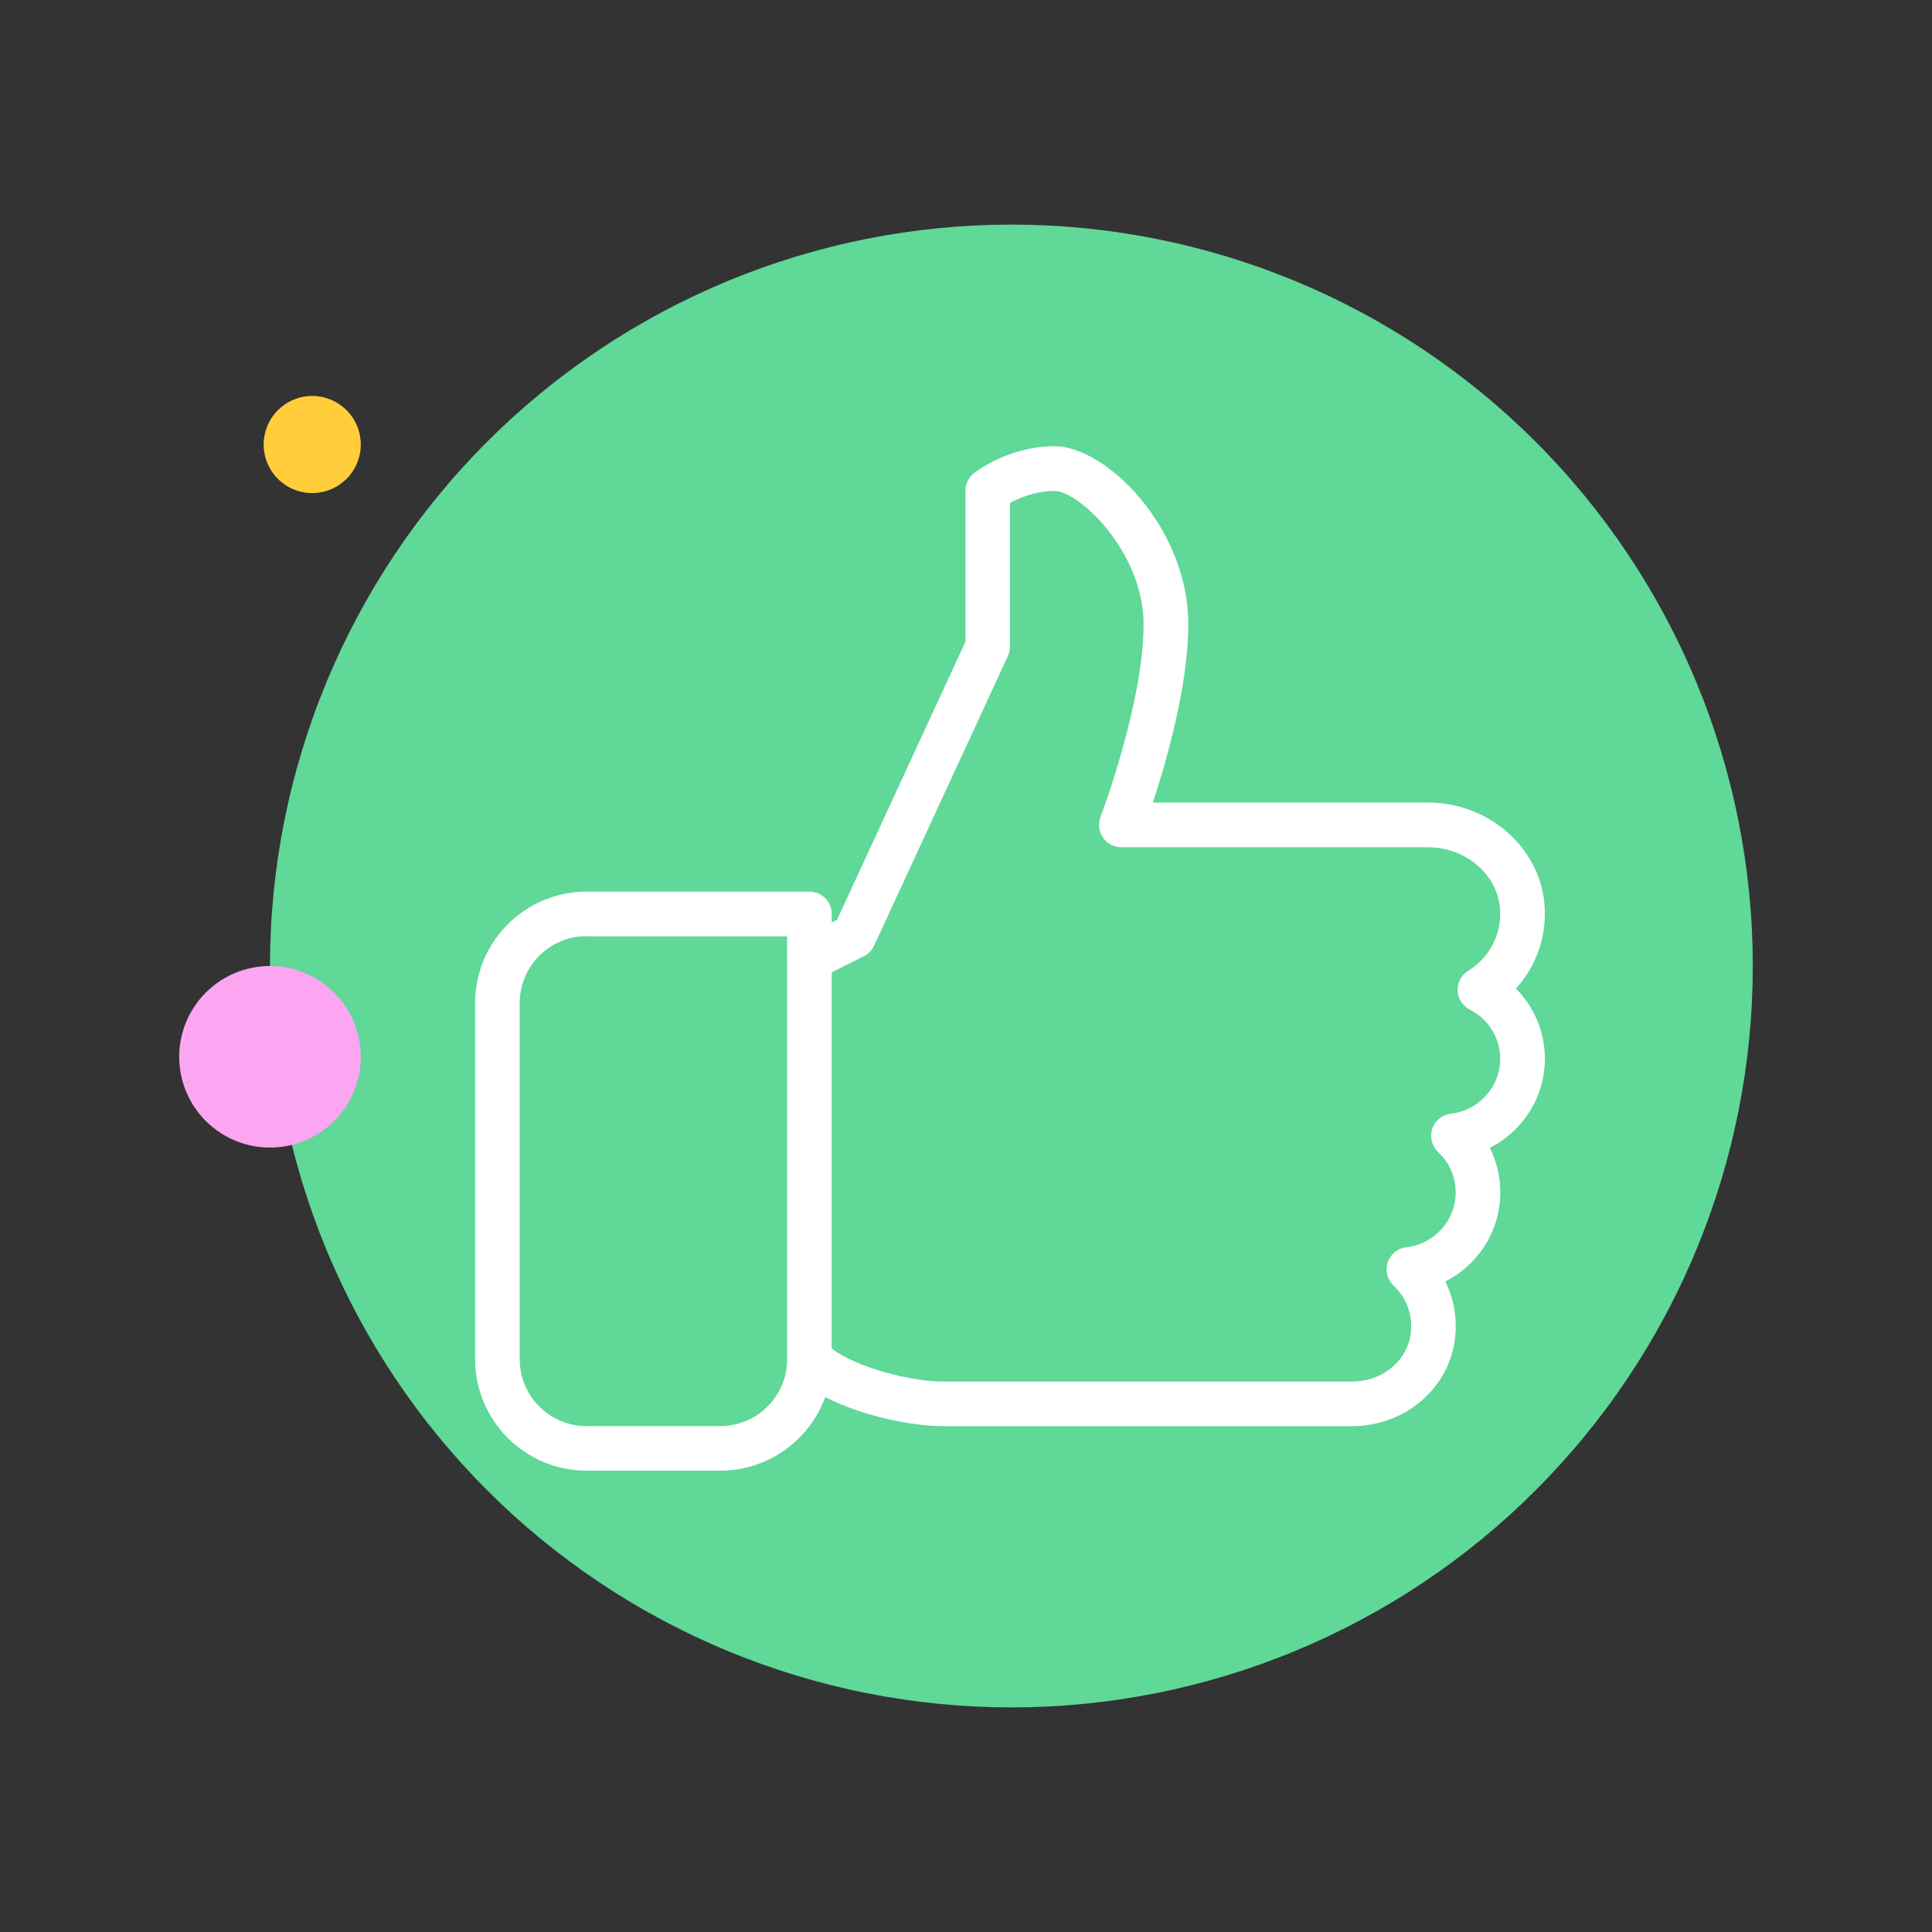
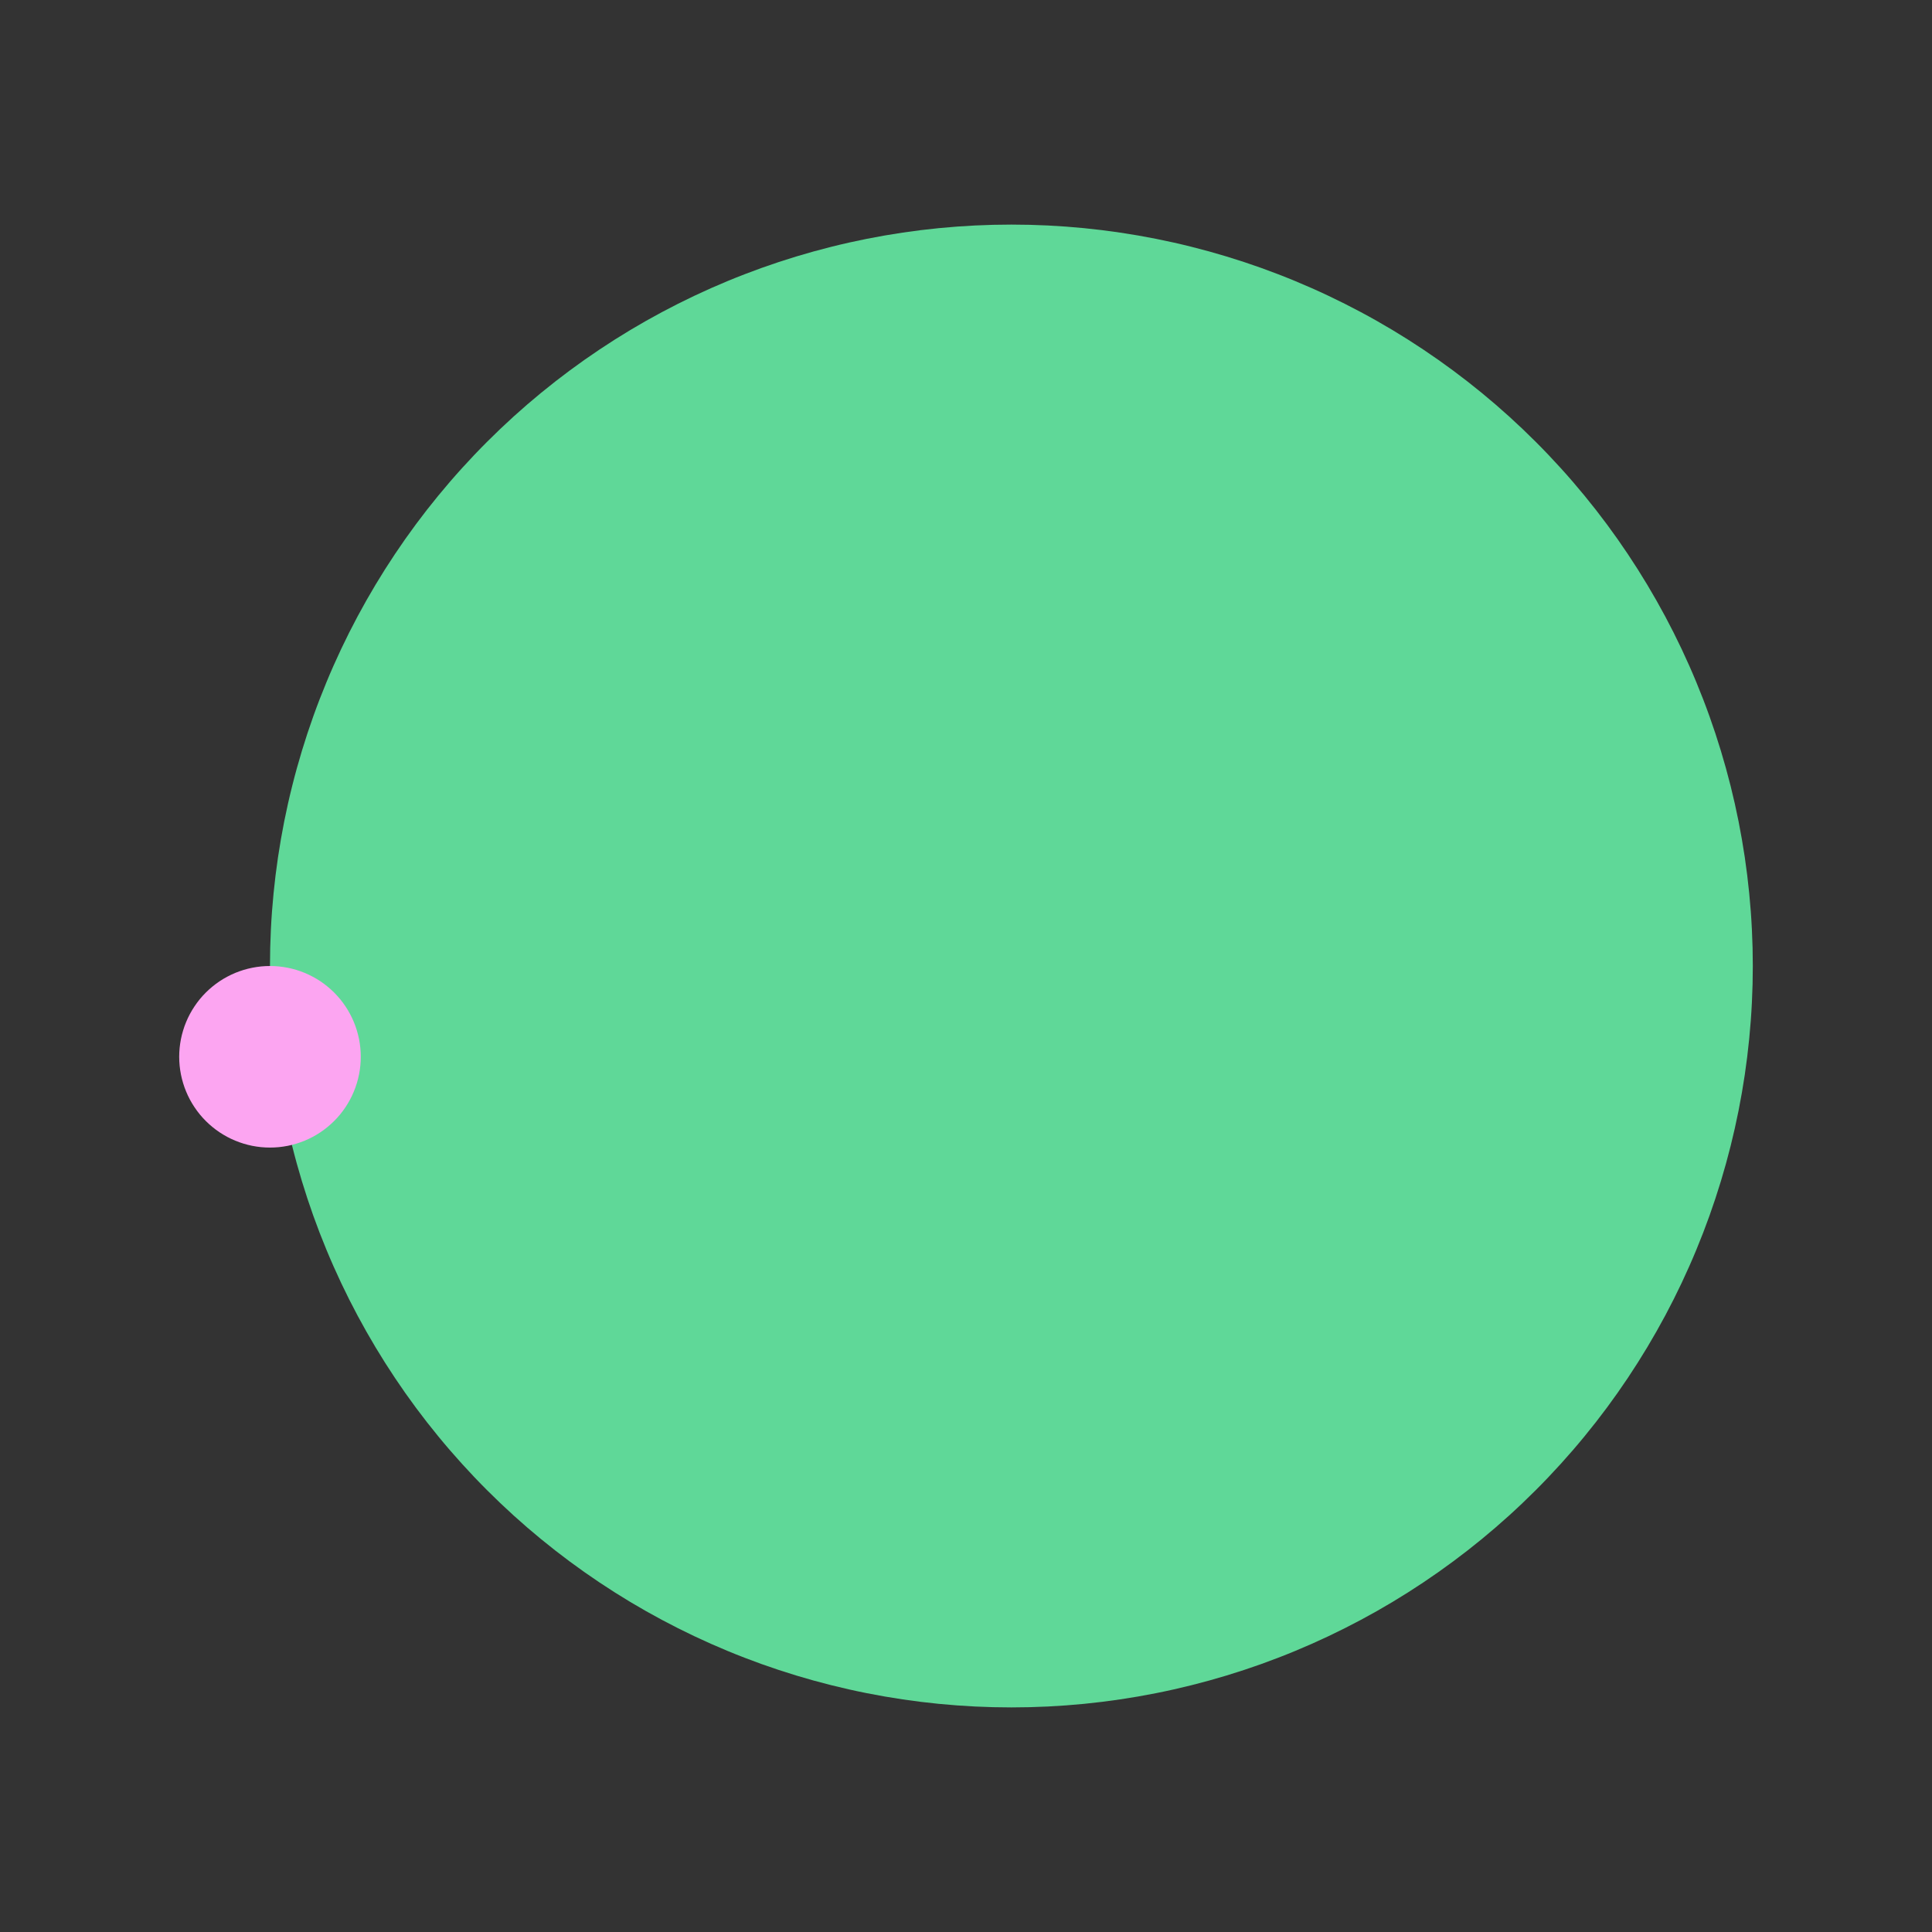
<svg xmlns="http://www.w3.org/2000/svg" width="375pt" height="375pt" viewBox="0 0 375 375">
  <rect x="0" y="0" width="375" height="375" fill="#333333" stroke="none" />
  <defs>
    <clipPath id="clip1">
      <path d="M 92.223 86.281 L 300 86.281 L 300 285.781 L 92.223 285.781 Z M 92.223 86.281 " />
    </clipPath>
  </defs>
  <g id="surface1">
    <path style=" stroke:none;fill-rule:nonzero;fill:rgb(37.25%,84.709%,59.61%);fill-opacity:1;" d="M 196.312 43.594 C 193.957 43.594 191.602 43.652 189.25 43.766 C 186.898 43.883 184.551 44.055 182.207 44.285 C 179.863 44.516 177.523 44.805 175.195 45.152 C 172.867 45.496 170.547 45.898 168.234 46.359 C 165.926 46.816 163.629 47.332 161.344 47.906 C 159.059 48.477 156.789 49.105 154.535 49.789 C 152.281 50.473 150.047 51.211 147.828 52.004 C 145.613 52.801 143.414 53.645 141.238 54.547 C 139.062 55.449 136.91 56.402 134.781 57.41 C 132.652 58.418 130.551 59.477 128.473 60.586 C 126.398 61.695 124.348 62.855 122.328 64.066 C 120.309 65.277 118.32 66.539 116.359 67.848 C 114.402 69.156 112.477 70.512 110.586 71.914 C 108.695 73.316 106.836 74.766 105.016 76.258 C 103.195 77.754 101.414 79.289 99.668 80.871 C 97.926 82.453 96.219 84.078 94.555 85.742 C 92.887 87.406 91.266 89.113 89.684 90.859 C 88.102 92.602 86.562 94.387 85.07 96.207 C 83.574 98.027 82.125 99.883 80.723 101.773 C 79.32 103.668 77.965 105.59 76.656 107.551 C 75.348 109.508 74.09 111.496 72.879 113.516 C 71.668 115.539 70.508 117.586 69.395 119.664 C 68.285 121.738 67.227 123.844 66.219 125.973 C 65.215 128.102 64.258 130.254 63.359 132.43 C 62.457 134.605 61.609 136.801 60.816 139.02 C 60.023 141.238 59.285 143.473 58.602 145.727 C 57.918 147.98 57.289 150.25 56.719 152.535 C 56.145 154.816 55.629 157.117 55.168 159.426 C 54.711 161.734 54.309 164.055 53.961 166.383 C 53.617 168.715 53.328 171.051 53.098 173.395 C 52.867 175.738 52.691 178.086 52.578 180.438 C 52.461 182.793 52.402 185.145 52.402 187.5 C 52.402 189.855 52.461 192.207 52.578 194.562 C 52.691 196.914 52.867 199.262 53.098 201.605 C 53.328 203.949 53.617 206.285 53.961 208.617 C 54.309 210.945 54.711 213.266 55.168 215.574 C 55.629 217.883 56.145 220.184 56.719 222.465 C 57.289 224.75 57.918 227.02 58.602 229.273 C 59.285 231.527 60.023 233.762 60.816 235.98 C 61.609 238.199 62.457 240.395 63.359 242.57 C 64.258 244.746 65.215 246.898 66.219 249.027 C 67.227 251.156 68.285 253.262 69.395 255.336 C 70.508 257.414 71.668 259.461 72.879 261.484 C 74.09 263.504 75.348 265.492 76.656 267.449 C 77.965 269.41 79.32 271.332 80.723 273.227 C 82.125 275.117 83.574 276.973 85.07 278.793 C 86.562 280.613 88.102 282.398 89.684 284.141 C 91.266 285.887 92.887 287.594 94.555 289.258 C 96.219 290.922 97.926 292.547 99.668 294.129 C 101.414 295.711 103.195 297.246 105.016 298.742 C 106.836 300.234 108.695 301.684 110.586 303.086 C 112.477 304.488 114.402 305.844 116.359 307.152 C 118.32 308.461 120.309 309.723 122.328 310.934 C 124.348 312.145 126.398 313.305 128.473 314.414 C 130.551 315.523 132.652 316.582 134.781 317.59 C 136.91 318.598 139.062 319.551 141.238 320.453 C 143.414 321.355 145.613 322.199 147.828 322.996 C 150.047 323.789 152.281 324.527 154.535 325.211 C 156.789 325.895 159.059 326.523 161.344 327.094 C 163.629 327.668 165.926 328.184 168.234 328.641 C 170.547 329.102 172.867 329.504 175.195 329.848 C 177.523 330.195 179.863 330.484 182.207 330.715 C 184.551 330.945 186.898 331.117 189.25 331.234 C 191.602 331.348 193.957 331.406 196.312 331.406 C 198.664 331.406 201.02 331.348 203.371 331.234 C 205.723 331.117 208.074 330.945 210.418 330.715 C 212.762 330.484 215.098 330.195 217.426 329.848 C 219.758 329.504 222.074 329.102 224.387 328.641 C 226.695 328.184 228.992 327.668 231.277 327.094 C 233.562 326.523 235.832 325.895 238.086 325.211 C 240.34 324.527 242.574 323.789 244.793 322.996 C 247.008 322.199 249.207 321.355 251.383 320.453 C 253.559 319.551 255.711 318.598 257.84 317.59 C 259.969 316.582 262.07 315.523 264.148 314.414 C 266.227 313.305 268.273 312.145 270.293 310.934 C 272.312 309.723 274.305 308.461 276.262 307.152 C 278.219 305.844 280.145 304.488 282.035 303.086 C 283.926 301.684 285.785 300.234 287.605 298.742 C 289.426 297.246 291.207 295.711 292.953 294.129 C 294.699 292.547 296.402 290.922 298.066 289.258 C 299.734 287.594 301.355 285.887 302.938 284.141 C 304.52 282.398 306.059 280.613 307.551 278.793 C 309.047 276.973 310.496 275.117 311.898 273.227 C 313.301 271.332 314.656 269.41 315.965 267.449 C 317.273 265.492 318.531 263.504 319.742 261.484 C 320.953 259.461 322.113 257.414 323.227 255.336 C 324.336 253.262 325.395 251.156 326.402 249.027 C 327.406 246.898 328.363 244.746 329.262 242.57 C 330.164 240.395 331.012 238.199 331.805 235.98 C 332.598 233.762 333.336 231.527 334.02 229.273 C 334.703 227.02 335.332 224.75 335.906 222.465 C 336.477 220.184 336.992 217.883 337.453 215.574 C 337.91 213.266 338.312 210.945 338.66 208.617 C 339.004 206.285 339.293 203.949 339.523 201.605 C 339.754 199.262 339.93 196.914 340.043 194.562 C 340.16 192.207 340.219 189.855 340.219 187.5 C 340.219 185.145 340.16 182.793 340.043 180.438 C 339.93 178.086 339.754 175.738 339.523 173.395 C 339.293 171.051 339.004 168.715 338.66 166.383 C 338.312 164.055 337.91 161.734 337.453 159.426 C 336.992 157.117 336.477 154.816 335.906 152.535 C 335.332 150.25 334.703 147.98 334.02 145.727 C 333.336 143.473 332.598 141.238 331.805 139.02 C 331.012 136.801 330.164 134.605 329.262 132.43 C 328.363 130.254 327.406 128.102 326.402 125.973 C 325.395 123.844 324.336 121.738 323.227 119.664 C 322.113 117.586 320.953 115.539 319.742 113.516 C 318.531 111.496 317.273 109.508 315.965 107.551 C 314.656 105.59 313.301 103.668 311.898 101.773 C 310.496 99.883 309.047 98.027 307.551 96.207 C 306.059 94.387 304.52 92.602 302.938 90.859 C 301.355 89.113 299.734 87.406 298.066 85.742 C 296.402 84.078 294.699 82.453 292.953 80.871 C 291.207 79.289 289.426 77.754 287.605 76.258 C 285.785 74.766 283.926 73.316 282.035 71.914 C 280.145 70.512 278.219 69.156 276.262 67.848 C 274.305 66.539 272.312 65.277 270.293 64.066 C 268.273 62.855 266.227 61.695 264.148 60.586 C 262.07 59.477 259.969 58.418 257.84 57.41 C 255.711 56.402 253.559 55.449 251.383 54.547 C 249.207 53.645 247.008 52.801 244.793 52.004 C 242.574 51.211 240.34 50.473 238.086 49.789 C 235.832 49.105 233.562 48.477 231.277 47.906 C 228.992 47.332 226.695 46.816 224.387 46.359 C 222.074 45.898 219.758 45.496 217.426 45.152 C 215.098 44.805 212.762 44.516 210.418 44.285 C 208.074 44.055 205.723 43.883 203.371 43.766 C 201.02 43.652 198.664 43.594 196.312 43.594 Z M 196.312 43.594 " />
    <path style=" stroke:none;fill-rule:nonzero;fill:rgb(98.819%,64.709%,94.51%);fill-opacity:1;" d="M 52.402 187.5 C 51.828 187.5 51.25 187.527 50.676 187.586 C 50.102 187.641 49.531 187.727 48.965 187.84 C 48.398 187.953 47.84 188.09 47.289 188.258 C 46.738 188.426 46.195 188.621 45.66 188.84 C 45.129 189.062 44.605 189.309 44.098 189.582 C 43.59 189.852 43.094 190.148 42.613 190.469 C 42.133 190.789 41.672 191.133 41.227 191.5 C 40.777 191.867 40.352 192.254 39.945 192.66 C 39.535 193.07 39.148 193.496 38.781 193.941 C 38.418 194.391 38.074 194.852 37.754 195.332 C 37.434 195.812 37.137 196.305 36.863 196.816 C 36.59 197.324 36.344 197.844 36.125 198.379 C 35.902 198.91 35.707 199.453 35.543 200.008 C 35.375 200.559 35.234 201.117 35.121 201.684 C 35.008 202.25 34.926 202.82 34.867 203.395 C 34.812 203.969 34.781 204.543 34.781 205.121 C 34.781 205.699 34.812 206.273 34.867 206.848 C 34.926 207.422 35.008 207.992 35.121 208.559 C 35.234 209.125 35.375 209.684 35.543 210.238 C 35.707 210.789 35.902 211.332 36.125 211.863 C 36.344 212.398 36.59 212.918 36.863 213.43 C 37.137 213.938 37.434 214.434 37.754 214.91 C 38.074 215.391 38.418 215.855 38.781 216.301 C 39.148 216.746 39.535 217.176 39.945 217.582 C 40.352 217.988 40.777 218.379 41.227 218.742 C 41.672 219.109 42.133 219.453 42.613 219.773 C 43.094 220.094 43.59 220.391 44.098 220.664 C 44.605 220.934 45.129 221.18 45.66 221.402 C 46.195 221.621 46.738 221.816 47.289 221.984 C 47.84 222.152 48.398 222.293 48.965 222.406 C 49.531 222.516 50.102 222.602 50.676 222.66 C 51.25 222.715 51.828 222.742 52.402 222.742 C 52.98 222.742 53.559 222.715 54.133 222.66 C 54.707 222.602 55.277 222.516 55.844 222.406 C 56.406 222.293 56.969 222.152 57.52 221.984 C 58.07 221.816 58.613 221.621 59.148 221.402 C 59.68 221.18 60.203 220.934 60.711 220.664 C 61.219 220.391 61.715 220.094 62.195 219.773 C 62.676 219.453 63.137 219.109 63.582 218.742 C 64.027 218.379 64.457 217.988 64.863 217.582 C 65.273 217.176 65.66 216.746 66.027 216.301 C 66.391 215.855 66.734 215.391 67.055 214.91 C 67.375 214.434 67.672 213.938 67.945 213.43 C 68.219 212.918 68.465 212.398 68.684 211.863 C 68.906 211.332 69.098 210.789 69.266 210.238 C 69.434 209.684 69.574 209.125 69.688 208.559 C 69.801 207.992 69.883 207.422 69.941 206.848 C 69.996 206.273 70.027 205.699 70.027 205.121 C 70.027 204.543 69.996 203.969 69.941 203.395 C 69.883 202.82 69.801 202.25 69.688 201.684 C 69.574 201.117 69.434 200.559 69.266 200.008 C 69.098 199.453 68.906 198.91 68.684 198.379 C 68.465 197.844 68.219 197.324 67.945 196.816 C 67.672 196.305 67.375 195.812 67.055 195.332 C 66.734 194.852 66.391 194.391 66.027 193.941 C 65.66 193.496 65.273 193.07 64.863 192.66 C 64.457 192.254 64.027 191.867 63.582 191.5 C 63.137 191.133 62.676 190.789 62.195 190.469 C 61.715 190.148 61.219 189.852 60.711 189.582 C 60.203 189.309 59.68 189.062 59.148 188.84 C 58.613 188.621 58.07 188.426 57.52 188.258 C 56.969 188.09 56.406 187.953 55.844 187.84 C 55.277 187.727 54.707 187.641 54.133 187.586 C 53.559 187.527 52.98 187.5 52.402 187.5 Z M 52.402 187.5 " />
-     <path style=" stroke:none;fill-rule:nonzero;fill:rgb(100%,80.779%,22.749%);fill-opacity:1;" d="M 60.602 76.855 C 59.984 76.855 59.371 76.918 58.762 77.039 C 58.156 77.16 57.566 77.336 56.996 77.574 C 56.422 77.812 55.879 78.102 55.367 78.445 C 54.852 78.789 54.375 79.18 53.938 79.617 C 53.5 80.055 53.109 80.531 52.766 81.047 C 52.422 81.559 52.133 82.102 51.895 82.676 C 51.656 83.246 51.48 83.836 51.359 84.441 C 51.238 85.051 51.176 85.664 51.176 86.281 C 51.176 86.902 51.238 87.512 51.359 88.121 C 51.48 88.727 51.656 89.316 51.895 89.887 C 52.133 90.461 52.422 91.004 52.766 91.516 C 53.109 92.031 53.5 92.508 53.938 92.945 C 54.375 93.383 54.852 93.773 55.367 94.117 C 55.879 94.461 56.422 94.75 56.996 94.988 C 57.566 95.227 58.156 95.402 58.762 95.523 C 59.371 95.645 59.984 95.707 60.602 95.707 C 61.219 95.707 61.832 95.645 62.441 95.523 C 63.047 95.402 63.637 95.227 64.207 94.988 C 64.781 94.75 65.324 94.461 65.836 94.117 C 66.352 93.773 66.828 93.383 67.266 92.945 C 67.703 92.508 68.094 92.031 68.438 91.516 C 68.781 91.004 69.07 90.461 69.309 89.887 C 69.547 89.316 69.723 88.727 69.844 88.121 C 69.965 87.512 70.027 86.902 70.027 86.281 C 70.027 85.664 69.965 85.051 69.844 84.441 C 69.723 83.836 69.547 83.246 69.309 82.676 C 69.07 82.102 68.781 81.559 68.438 81.047 C 68.094 80.531 67.703 80.055 67.266 79.617 C 66.828 79.18 66.352 78.789 65.836 78.445 C 65.324 78.102 64.781 77.812 64.207 77.574 C 63.637 77.336 63.047 77.16 62.441 77.039 C 61.832 76.918 61.219 76.855 60.602 76.855 Z M 60.602 76.855 " />
    <g clip-path="url(#clip1)" clip-rule="nonzero">
-       <path style=" stroke:none;fill-rule:nonzero;fill:rgb(100%,100%,100%);fill-opacity:1;" d="M 299.859 205.492 C 299.859 200.297 297.793 195.457 294.234 191.875 C 298.277 187.457 300.328 181.527 299.766 175.371 C 298.762 164.383 288.848 155.773 277.211 155.773 L 223.777 155.773 C 226.41 147.742 230.648 133.02 230.648 121.191 C 230.648 102.438 214.703 86.609 204.691 86.609 C 195.703 86.609 189.277 91.656 189.008 91.875 C 187.98 92.703 187.391 93.941 187.391 95.254 L 187.391 124.562 L 162.473 178.52 L 161.438 179.039 L 161.438 177.387 C 161.438 175 159.496 173.062 157.109 173.062 L 113.852 173.062 C 101.93 173.062 92.223 182.762 92.223 194.676 L 92.223 263.84 C 92.223 275.754 101.93 285.453 113.852 285.453 L 139.809 285.453 C 149.168 285.453 157.152 279.488 160.172 271.172 C 167.371 274.871 177.059 276.816 183.074 276.816 L 262.484 276.816 C 271.906 276.816 280.141 270.465 282.082 261.715 C 283.074 257.211 282.496 252.672 280.523 248.727 C 286.906 245.512 291.207 238.934 291.207 231.43 C 291.207 228.367 290.508 225.438 289.176 222.785 C 295.559 219.566 299.859 212.988 299.859 205.492 Z M 139.809 276.809 L 113.852 276.809 C 106.691 276.809 100.875 270.992 100.875 263.84 L 100.875 194.676 C 100.875 187.527 106.699 181.707 113.852 181.707 L 113.852 181.754 L 152.766 181.754 L 152.766 186.074 C 152.766 186.102 152.785 186.117 152.785 186.145 L 152.785 263.84 C 152.785 270.992 146.953 276.809 139.809 276.809 Z M 281.605 216.168 C 279.934 216.359 278.523 217.492 277.996 219.094 C 277.469 220.684 277.902 222.445 279.129 223.598 C 281.336 225.68 282.547 228.465 282.547 231.438 C 282.547 236.883 278.43 241.477 272.961 242.098 C 271.293 242.289 269.883 243.422 269.355 245.02 C 268.828 246.609 269.258 248.375 270.488 249.523 C 273.344 252.211 274.484 255.98 273.629 259.848 C 272.562 264.66 267.875 268.164 262.477 268.164 L 183.066 268.164 C 176.637 268.164 166.289 265.387 161.438 261.781 L 161.438 188.73 L 167.672 185.617 C 168.547 185.176 169.25 184.449 169.664 183.559 L 195.617 127.363 C 195.879 126.801 196.016 126.18 196.016 125.559 L 196.016 97.648 C 197.816 96.656 200.938 95.297 204.668 95.297 C 209.406 95.297 221.969 107.082 221.969 121.234 C 221.969 136.441 213.691 158.383 213.605 158.598 C 213.102 159.922 213.273 161.418 214.09 162.586 C 214.902 163.754 216.227 164.453 217.652 164.453 L 277.184 164.453 C 284.398 164.453 290.523 169.605 291.129 176.191 C 291.59 181.121 289.234 185.809 284.98 188.426 C 283.645 189.238 282.867 190.719 282.93 192.273 C 282.98 193.828 283.879 195.23 285.273 195.949 C 288.922 197.816 291.191 201.48 291.191 205.512 C 291.184 210.957 287.062 215.547 281.605 216.168 Z M 281.605 216.168 " />
-     </g>
+       </g>
  </g>
</svg>